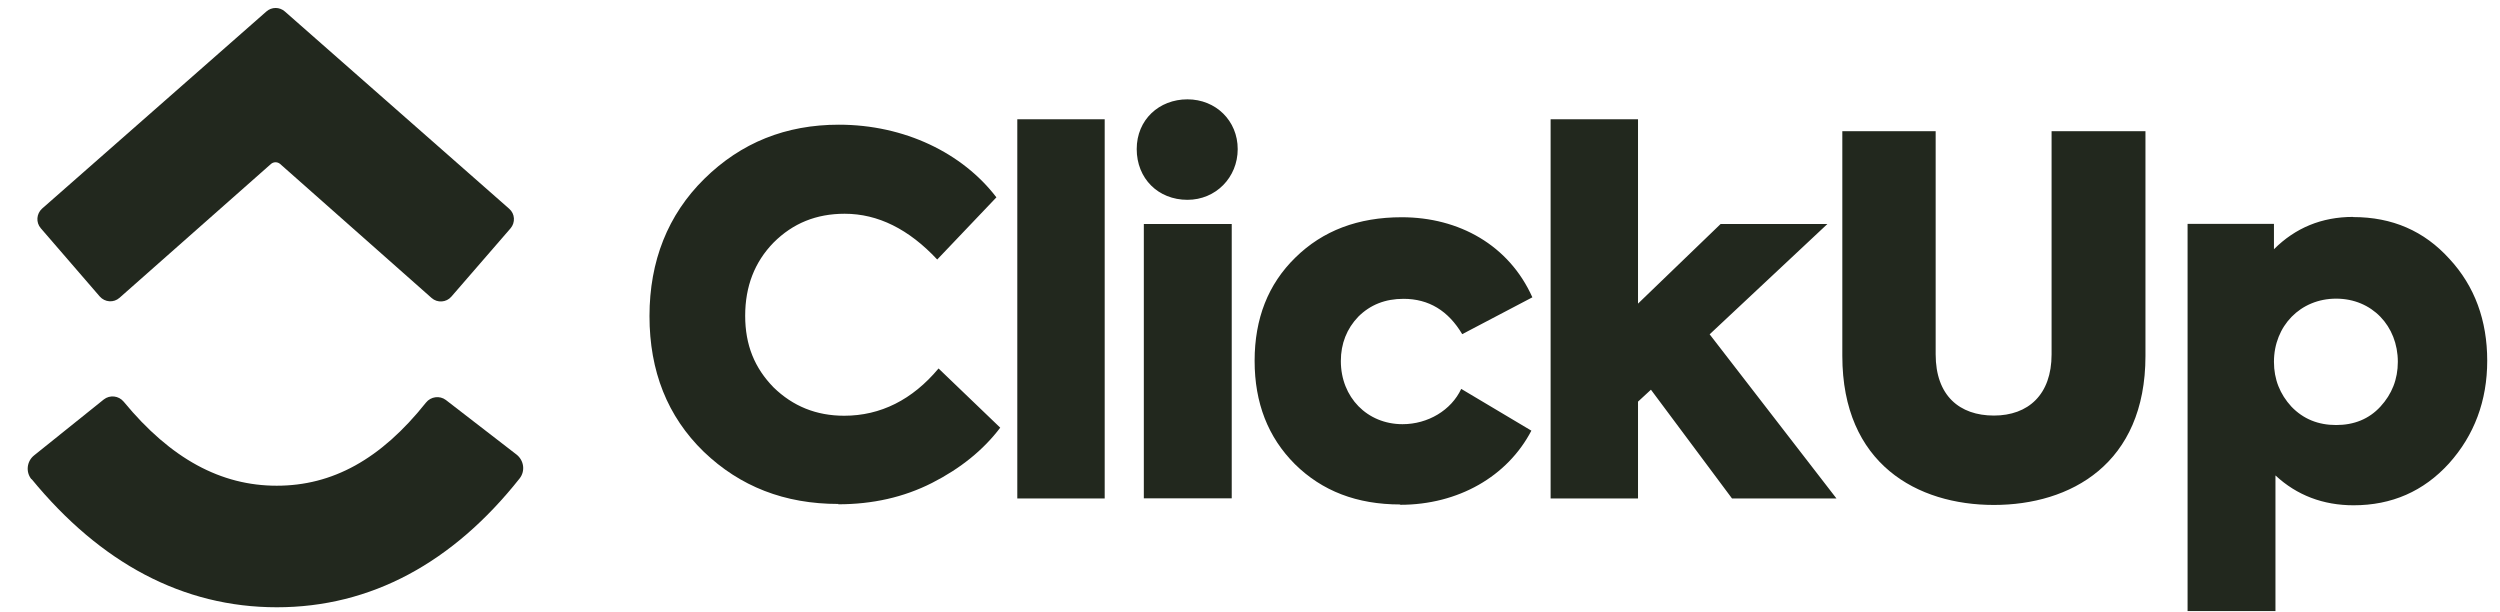
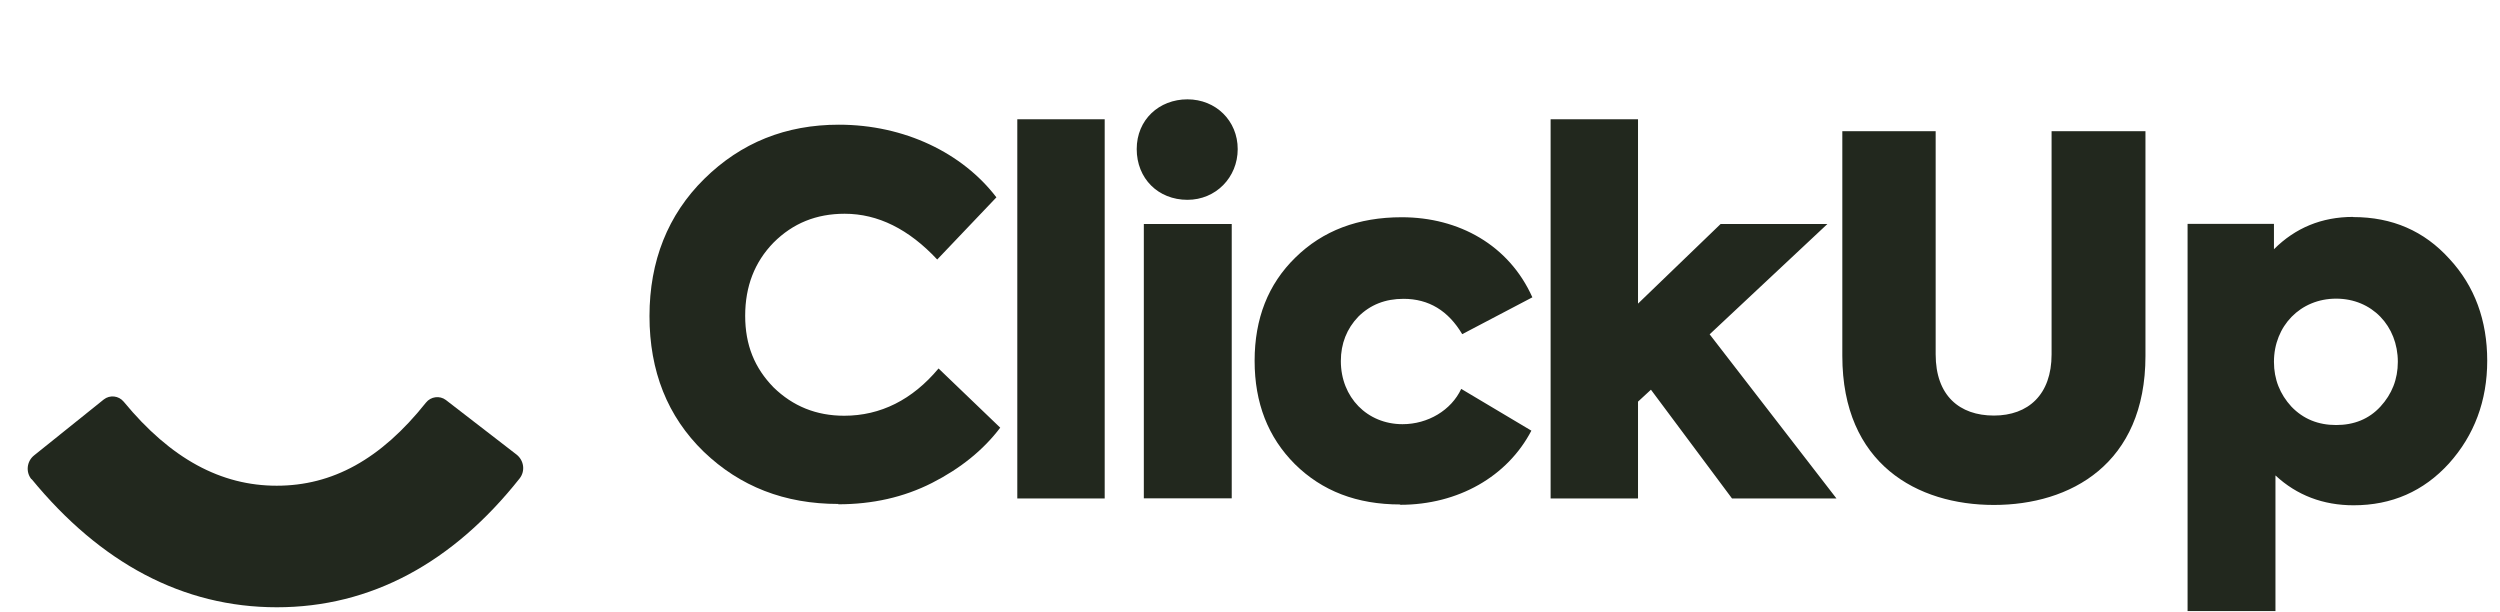
<svg xmlns="http://www.w3.org/2000/svg" width="98" height="24" viewBox="0 0 98 24" fill="none">
  <path fill-rule="evenodd" clip-rule="evenodd" d="M1.233 18.787C0.999 18.501 1.051 18.078 1.337 17.851L4.067 15.66C4.307 15.471 4.652 15.51 4.847 15.744C6.7 17.994 8.669 19.04 10.847 19.04C13.025 19.04 14.923 18.013 16.697 15.783C16.886 15.543 17.237 15.497 17.477 15.679L20.247 17.818C20.539 18.046 20.598 18.462 20.37 18.754C17.75 22.063 14.539 23.805 10.853 23.805C7.168 23.805 3.937 22.069 1.239 18.78L1.233 18.787Z" fill="#22281E" />
-   <path fill-rule="evenodd" clip-rule="evenodd" d="M10.983 6.429C10.88 6.338 10.723 6.338 10.62 6.429L4.684 11.675C4.457 11.877 4.112 11.851 3.911 11.623L1.597 8.945C1.402 8.717 1.428 8.379 1.649 8.178L10.444 0.449C10.652 0.267 10.957 0.267 11.165 0.449L19.961 8.184C20.188 8.379 20.208 8.724 20.013 8.951L17.692 11.63C17.497 11.857 17.146 11.883 16.919 11.681L10.983 6.429Z" fill="#22281E" />
  <path d="M32.864 19.755C30.758 19.755 29.009 19.073 27.586 17.707C26.162 16.323 25.46 14.548 25.46 12.39C25.46 10.232 26.182 8.418 27.605 7.014C29.049 5.59 30.804 4.888 32.884 4.888C35.458 4.888 37.733 6 39.059 7.736L36.739 10.173C35.627 8.984 34.418 8.379 33.111 8.379C32 8.379 31.083 8.75 30.323 9.51C29.581 10.271 29.211 11.226 29.211 12.377C29.211 13.528 29.581 14.425 30.323 15.185C31.083 15.926 32 16.297 33.092 16.297C34.516 16.297 35.764 15.673 36.791 14.444L39.209 16.765C38.546 17.642 37.649 18.364 36.537 18.93C35.425 19.495 34.197 19.768 32.858 19.768L32.864 19.755ZM43.304 4.674V19.541H39.878V4.674H43.304ZM46.548 7.833C45.397 7.833 44.559 6.995 44.559 5.844C44.559 4.693 45.436 3.894 46.548 3.894C47.66 3.894 48.518 4.732 48.518 5.844C48.518 6.956 47.66 7.833 46.548 7.833ZM48.284 8.782V19.534H44.838V8.782H48.284ZM54.888 19.775C53.191 19.775 51.826 19.248 50.76 18.195C49.707 17.142 49.181 15.796 49.181 14.145C49.181 12.494 49.707 11.142 50.78 10.095C51.852 9.042 53.237 8.516 54.947 8.516C57.189 8.516 59.153 9.608 60.069 11.655L57.319 13.099C56.773 12.182 56.013 11.714 55.018 11.714C54.297 11.714 53.712 11.948 53.243 12.416C52.795 12.884 52.561 13.469 52.561 14.152C52.561 15.575 53.594 16.628 54.979 16.628C55.974 16.628 56.89 16.082 57.28 15.244L60.03 16.882C59.094 18.676 57.163 19.788 54.888 19.788V19.775ZM71.985 19.541H67.896L64.717 15.276L64.21 15.744V19.541H60.784V4.674H64.21V11.902L67.447 8.782H71.633L67.018 13.105L71.985 19.534V19.541ZM72.219 13.95V5.142H75.878V13.892C75.878 15.51 76.814 16.29 78.16 16.29C79.506 16.29 80.422 15.471 80.422 13.892V5.142H84.102V13.95C84.102 18.195 81.157 19.794 78.16 19.794C75.163 19.794 72.219 18.195 72.219 13.95ZM92.24 8.509C93.781 8.509 95.029 9.055 96.017 10.147C97.012 11.22 97.499 12.566 97.499 14.139C97.499 15.712 96.992 17.064 95.998 18.169C95.003 19.261 93.755 19.807 92.26 19.807C91.07 19.807 90.037 19.417 89.198 18.637V23.954H85.753V8.776H89.139V9.77C89.978 8.932 91.012 8.503 92.24 8.503V8.509ZM93.995 14.184C93.995 12.78 92.981 11.707 91.577 11.707C90.173 11.707 89.139 12.78 89.139 14.184C89.139 14.867 89.374 15.452 89.822 15.939C90.29 16.427 90.875 16.661 91.577 16.661C92.279 16.661 92.864 16.427 93.313 15.939C93.761 15.452 93.995 14.867 93.995 14.184Z" fill="#22281E" />
</svg>